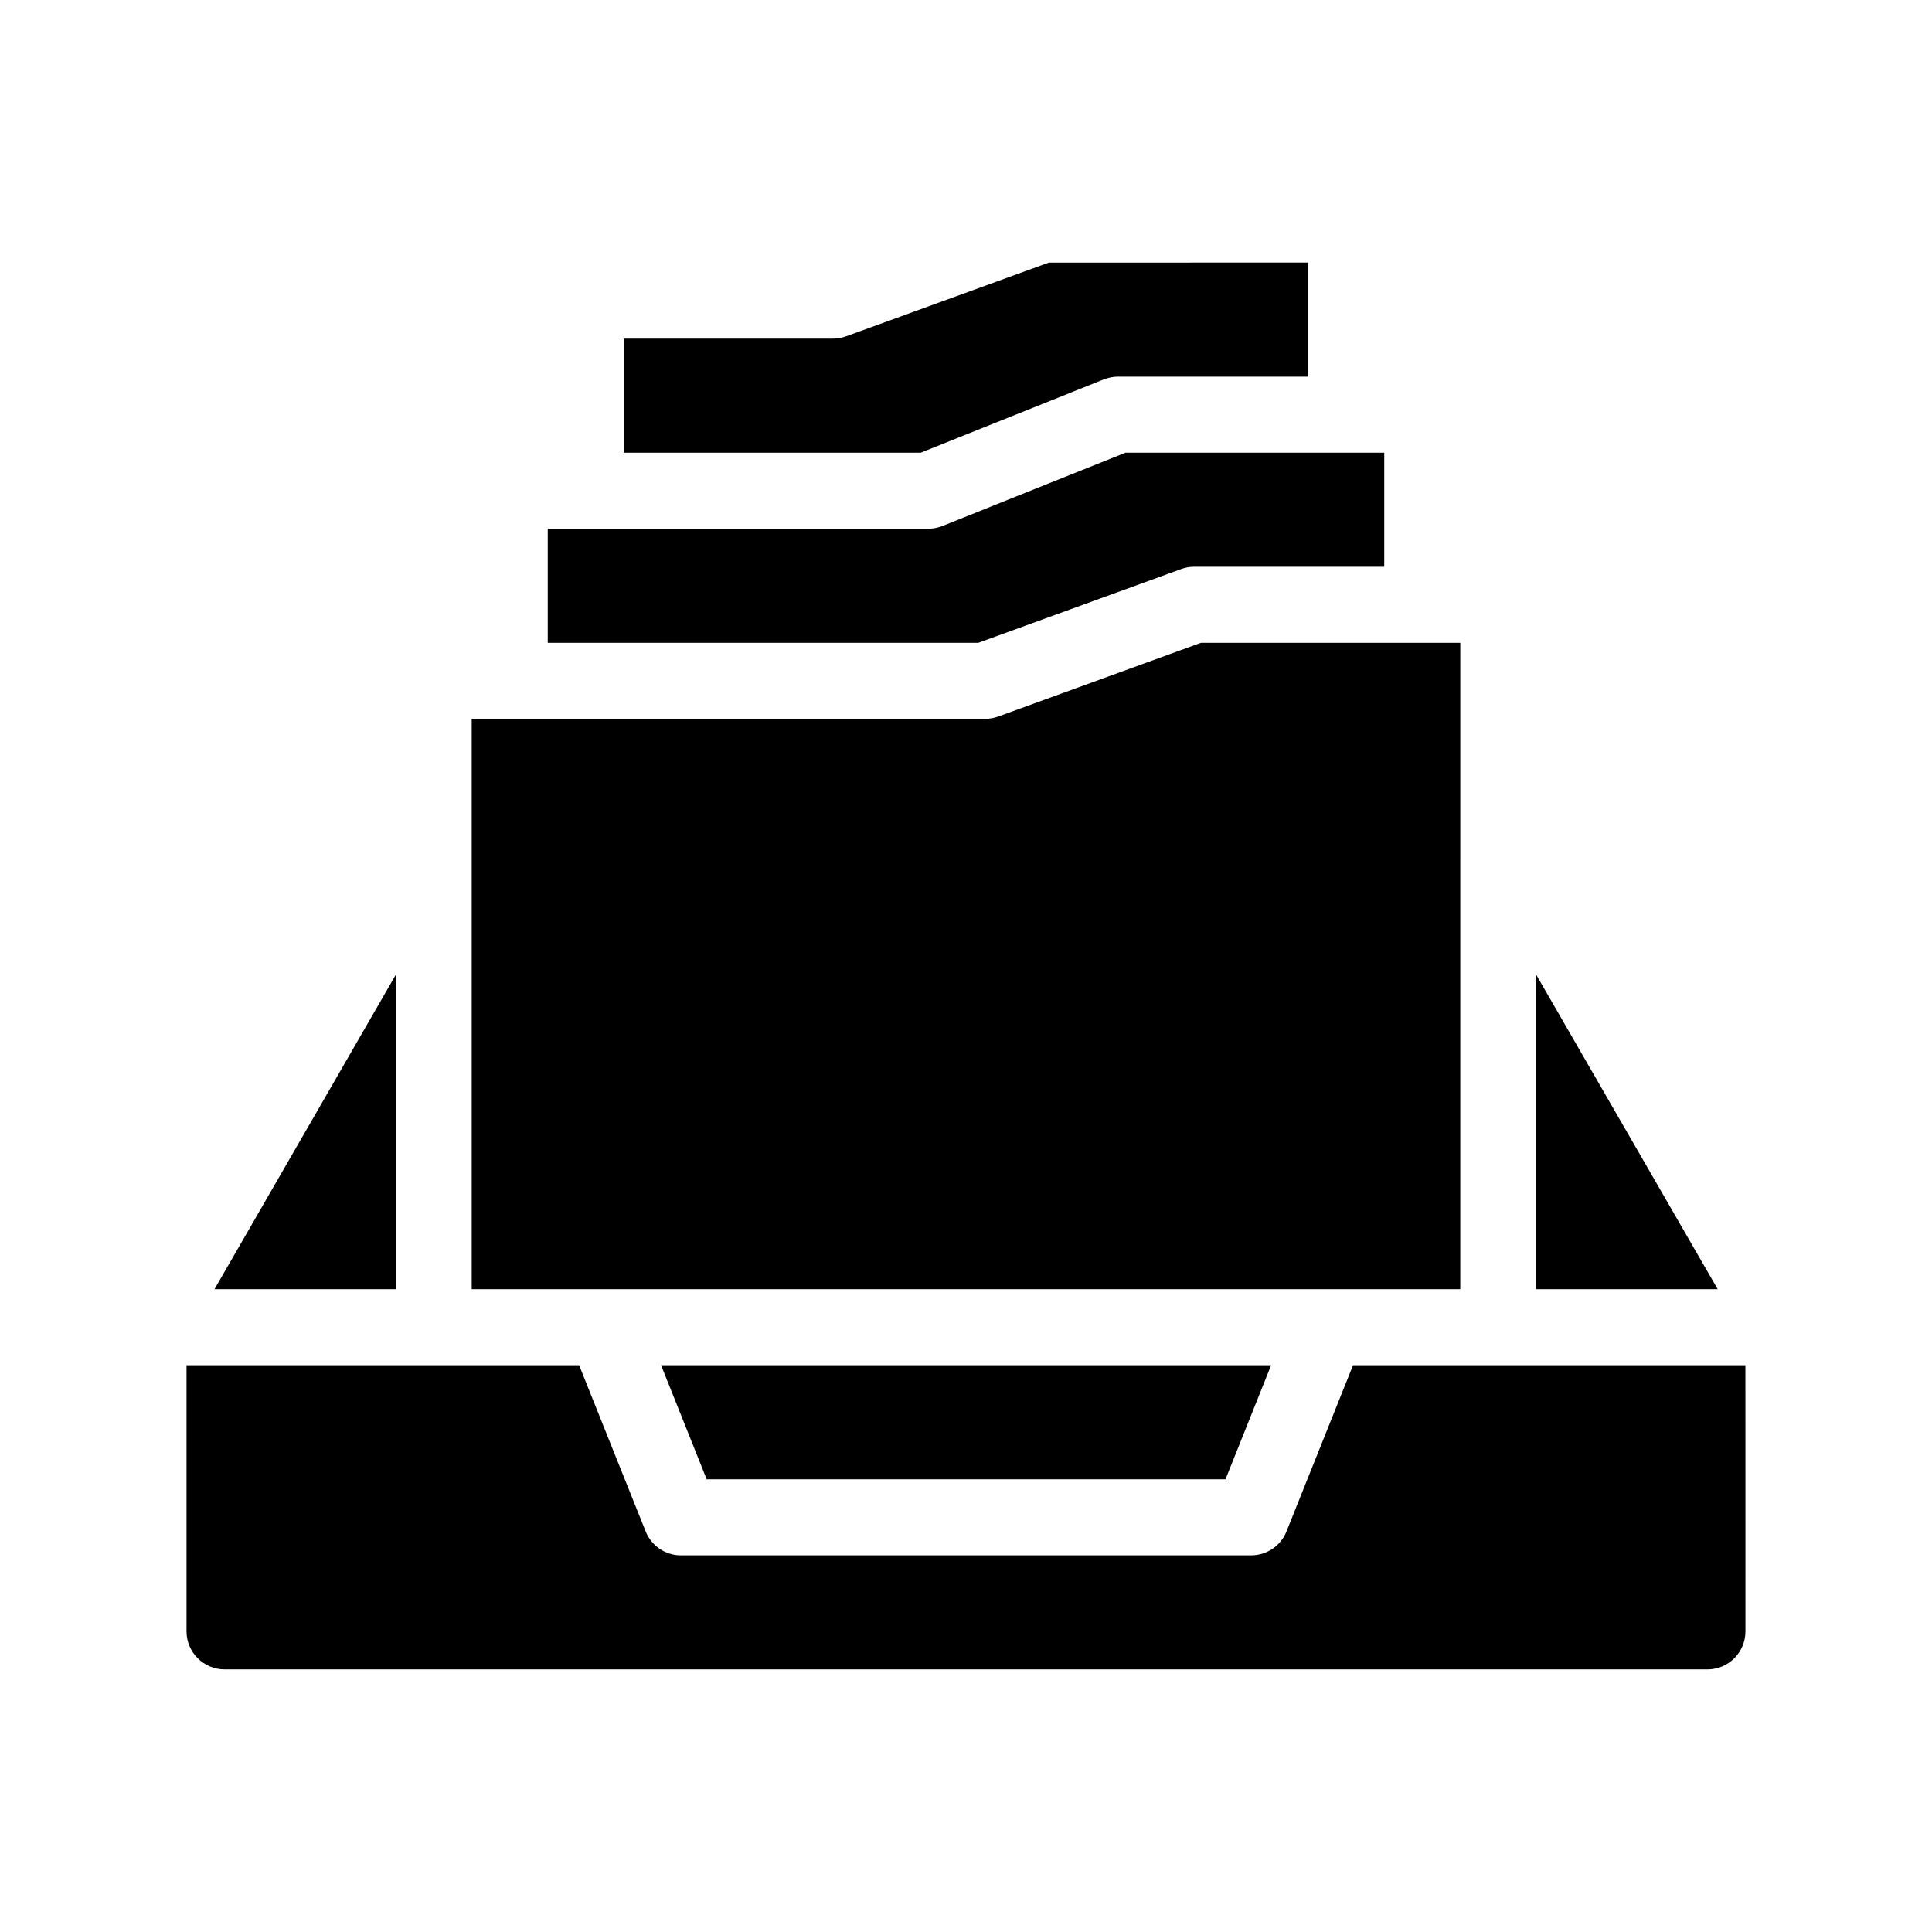
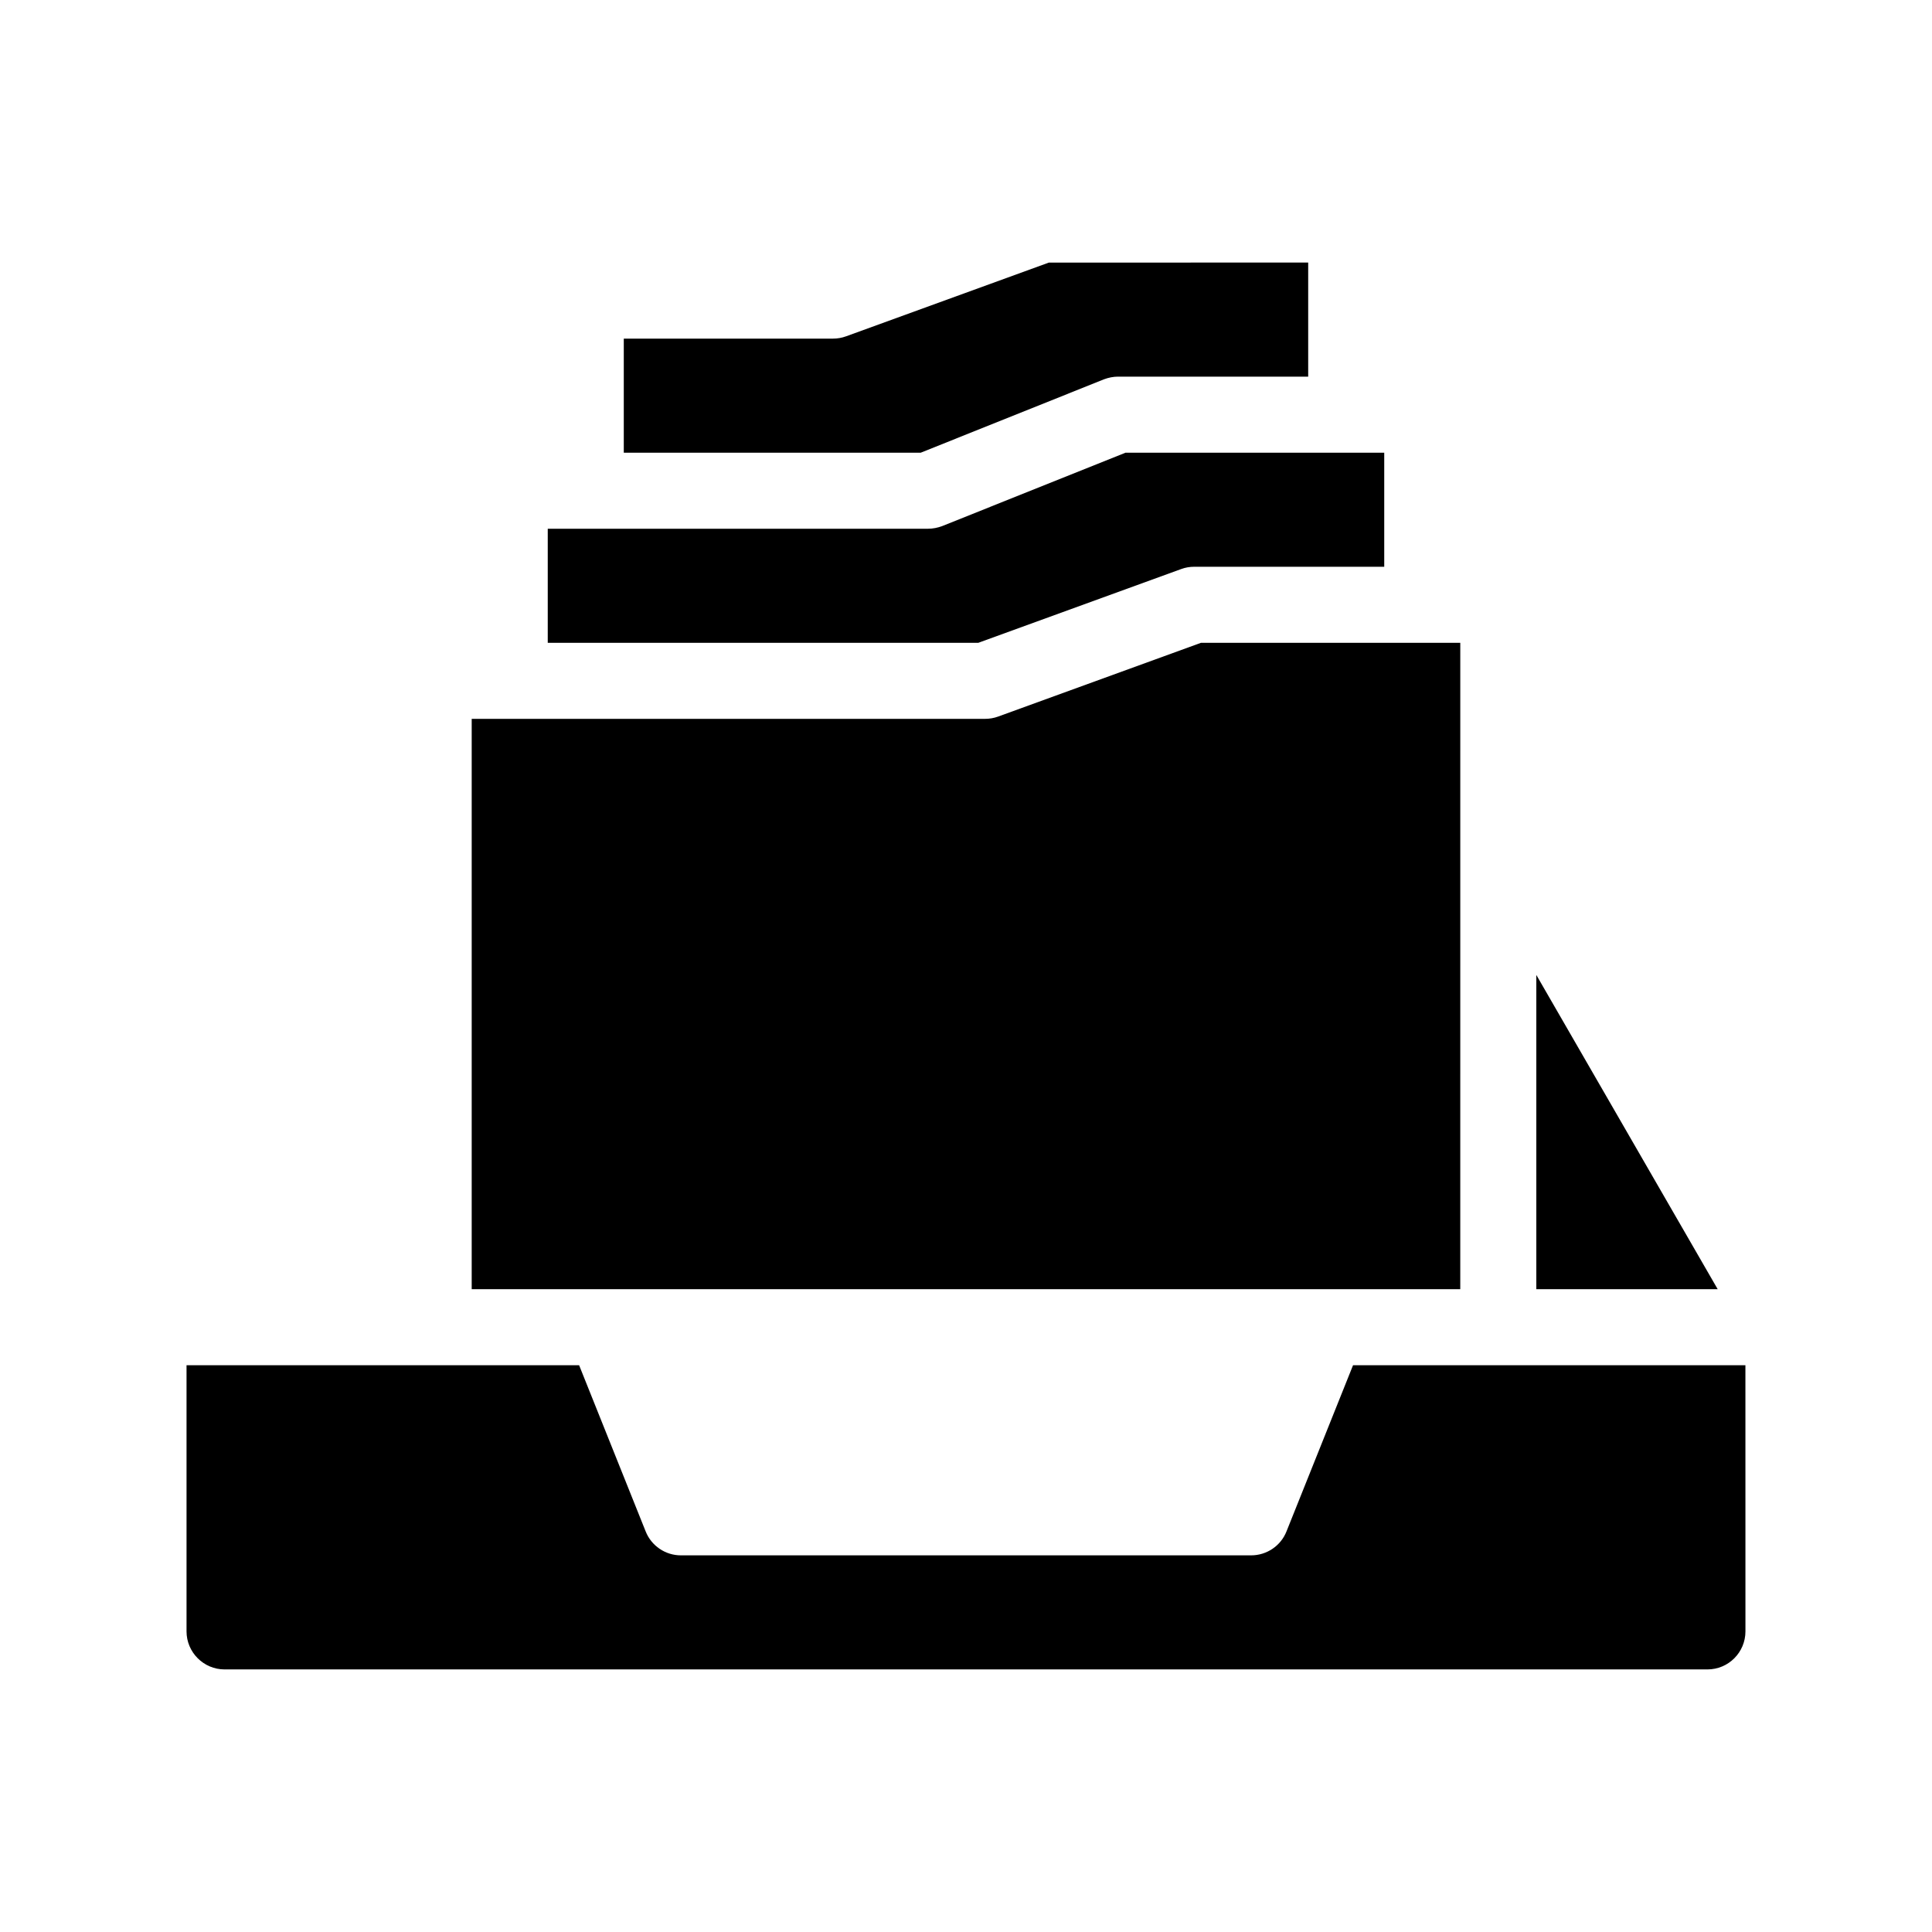
<svg xmlns="http://www.w3.org/2000/svg" fill="#000000" width="800px" height="800px" version="1.1" viewBox="144 144 512 512">
  <g>
    <path d="m403.27 314.35 0.957-0.352 52.801-19.195c1.105-0.406 2.266-0.605 3.426-0.605h50.383v-30.23h-68.57l-48.566 19.445c-1.211 0.457-2.473 0.707-3.781 0.707h-100.76v30.23z" />
    <path d="m436.57 244.52c1.211-0.453 2.469-0.707 3.731-0.707h50.383v-30.23l-68.723 0.004-53.758 19.547c-1.105 0.402-2.266 0.605-3.477 0.605h-55.418v30.23h78.695z" />
-     <path d="m248.86 402.37-48.012 83.277h48.012z" />
    <path d="m502.57 505.8-17.633 44.031c-1.512 3.832-5.238 6.352-9.371 6.352h-151.14c-4.082 0-7.809-2.519-9.32-6.348l-17.633-44.035h-104.04v70.535c0 5.543 4.535 10.078 10.078 10.078h392.97c5.594 0 10.078-4.535 10.078-10.078l-0.008-70.535z" />
    <path d="m551.14 402.37v83.277h48.062z" />
-     <path d="m468.77 536.03 12.09-30.23h-161.67l12.09 30.23z" />
    <path d="m530.99 314.35h-68.719l-53.758 19.547c-1.105 0.402-2.266 0.605-3.477 0.605h-136.03v151.14h261.98z" />
  </g>
</svg>